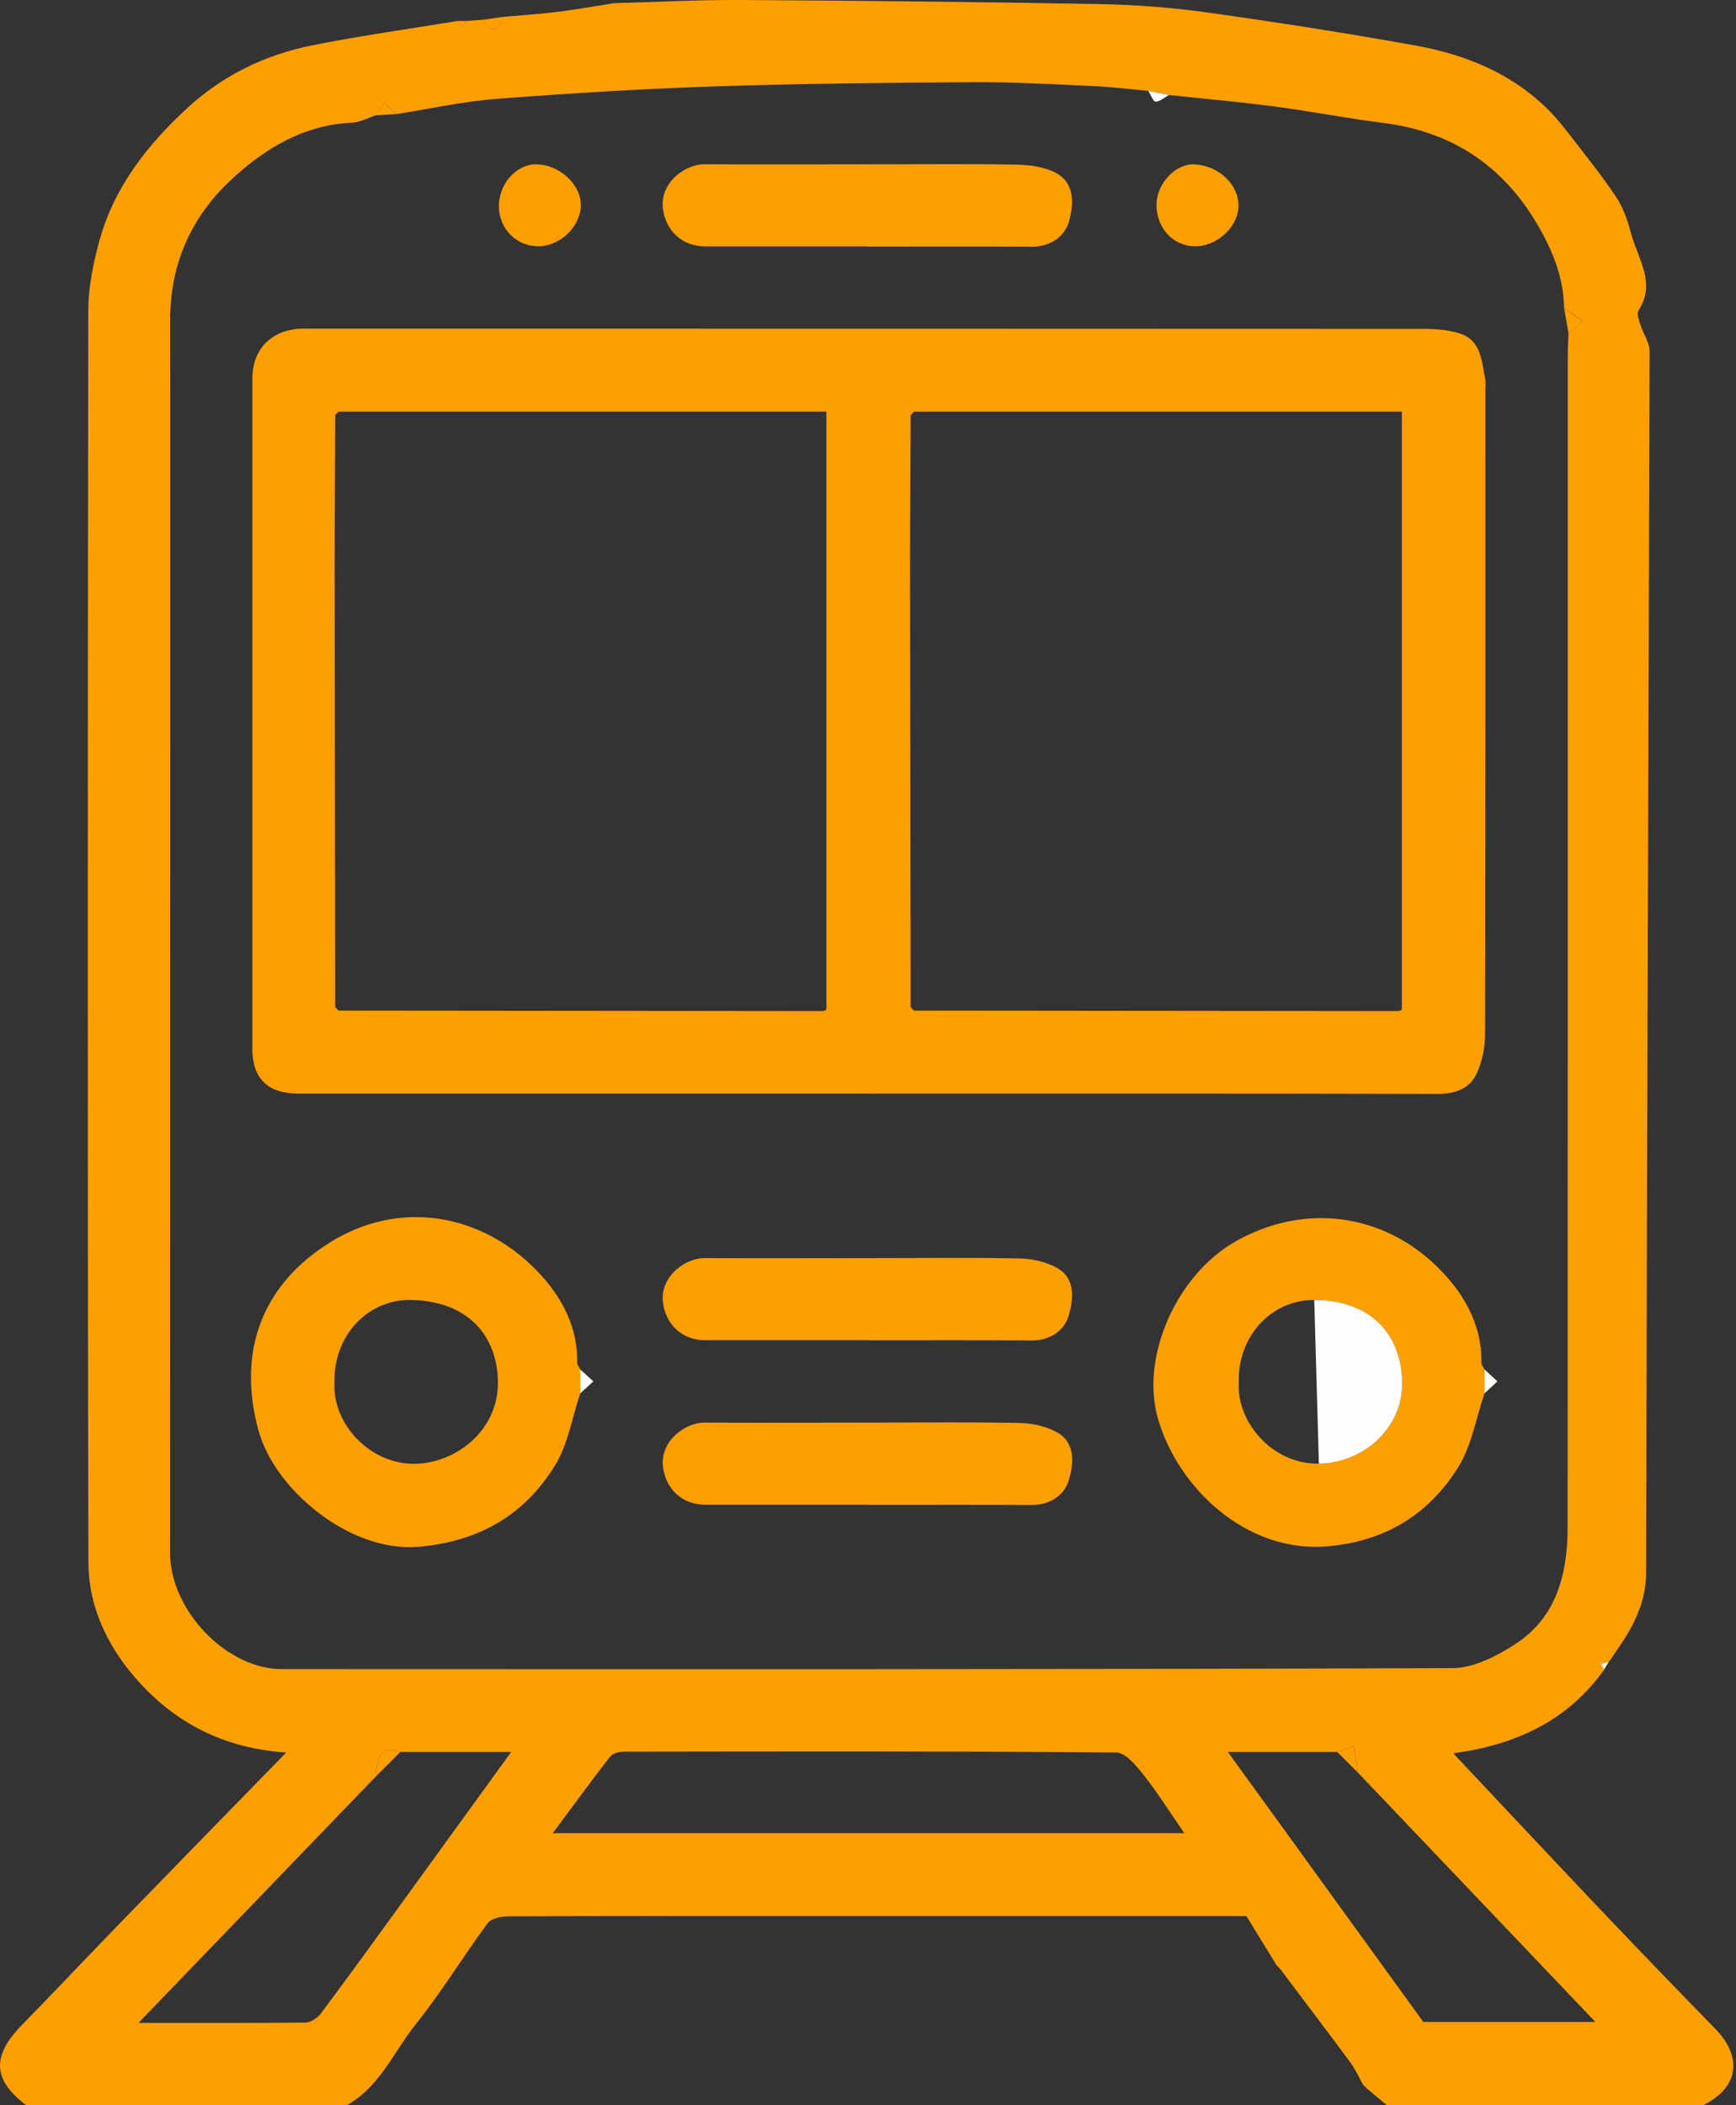
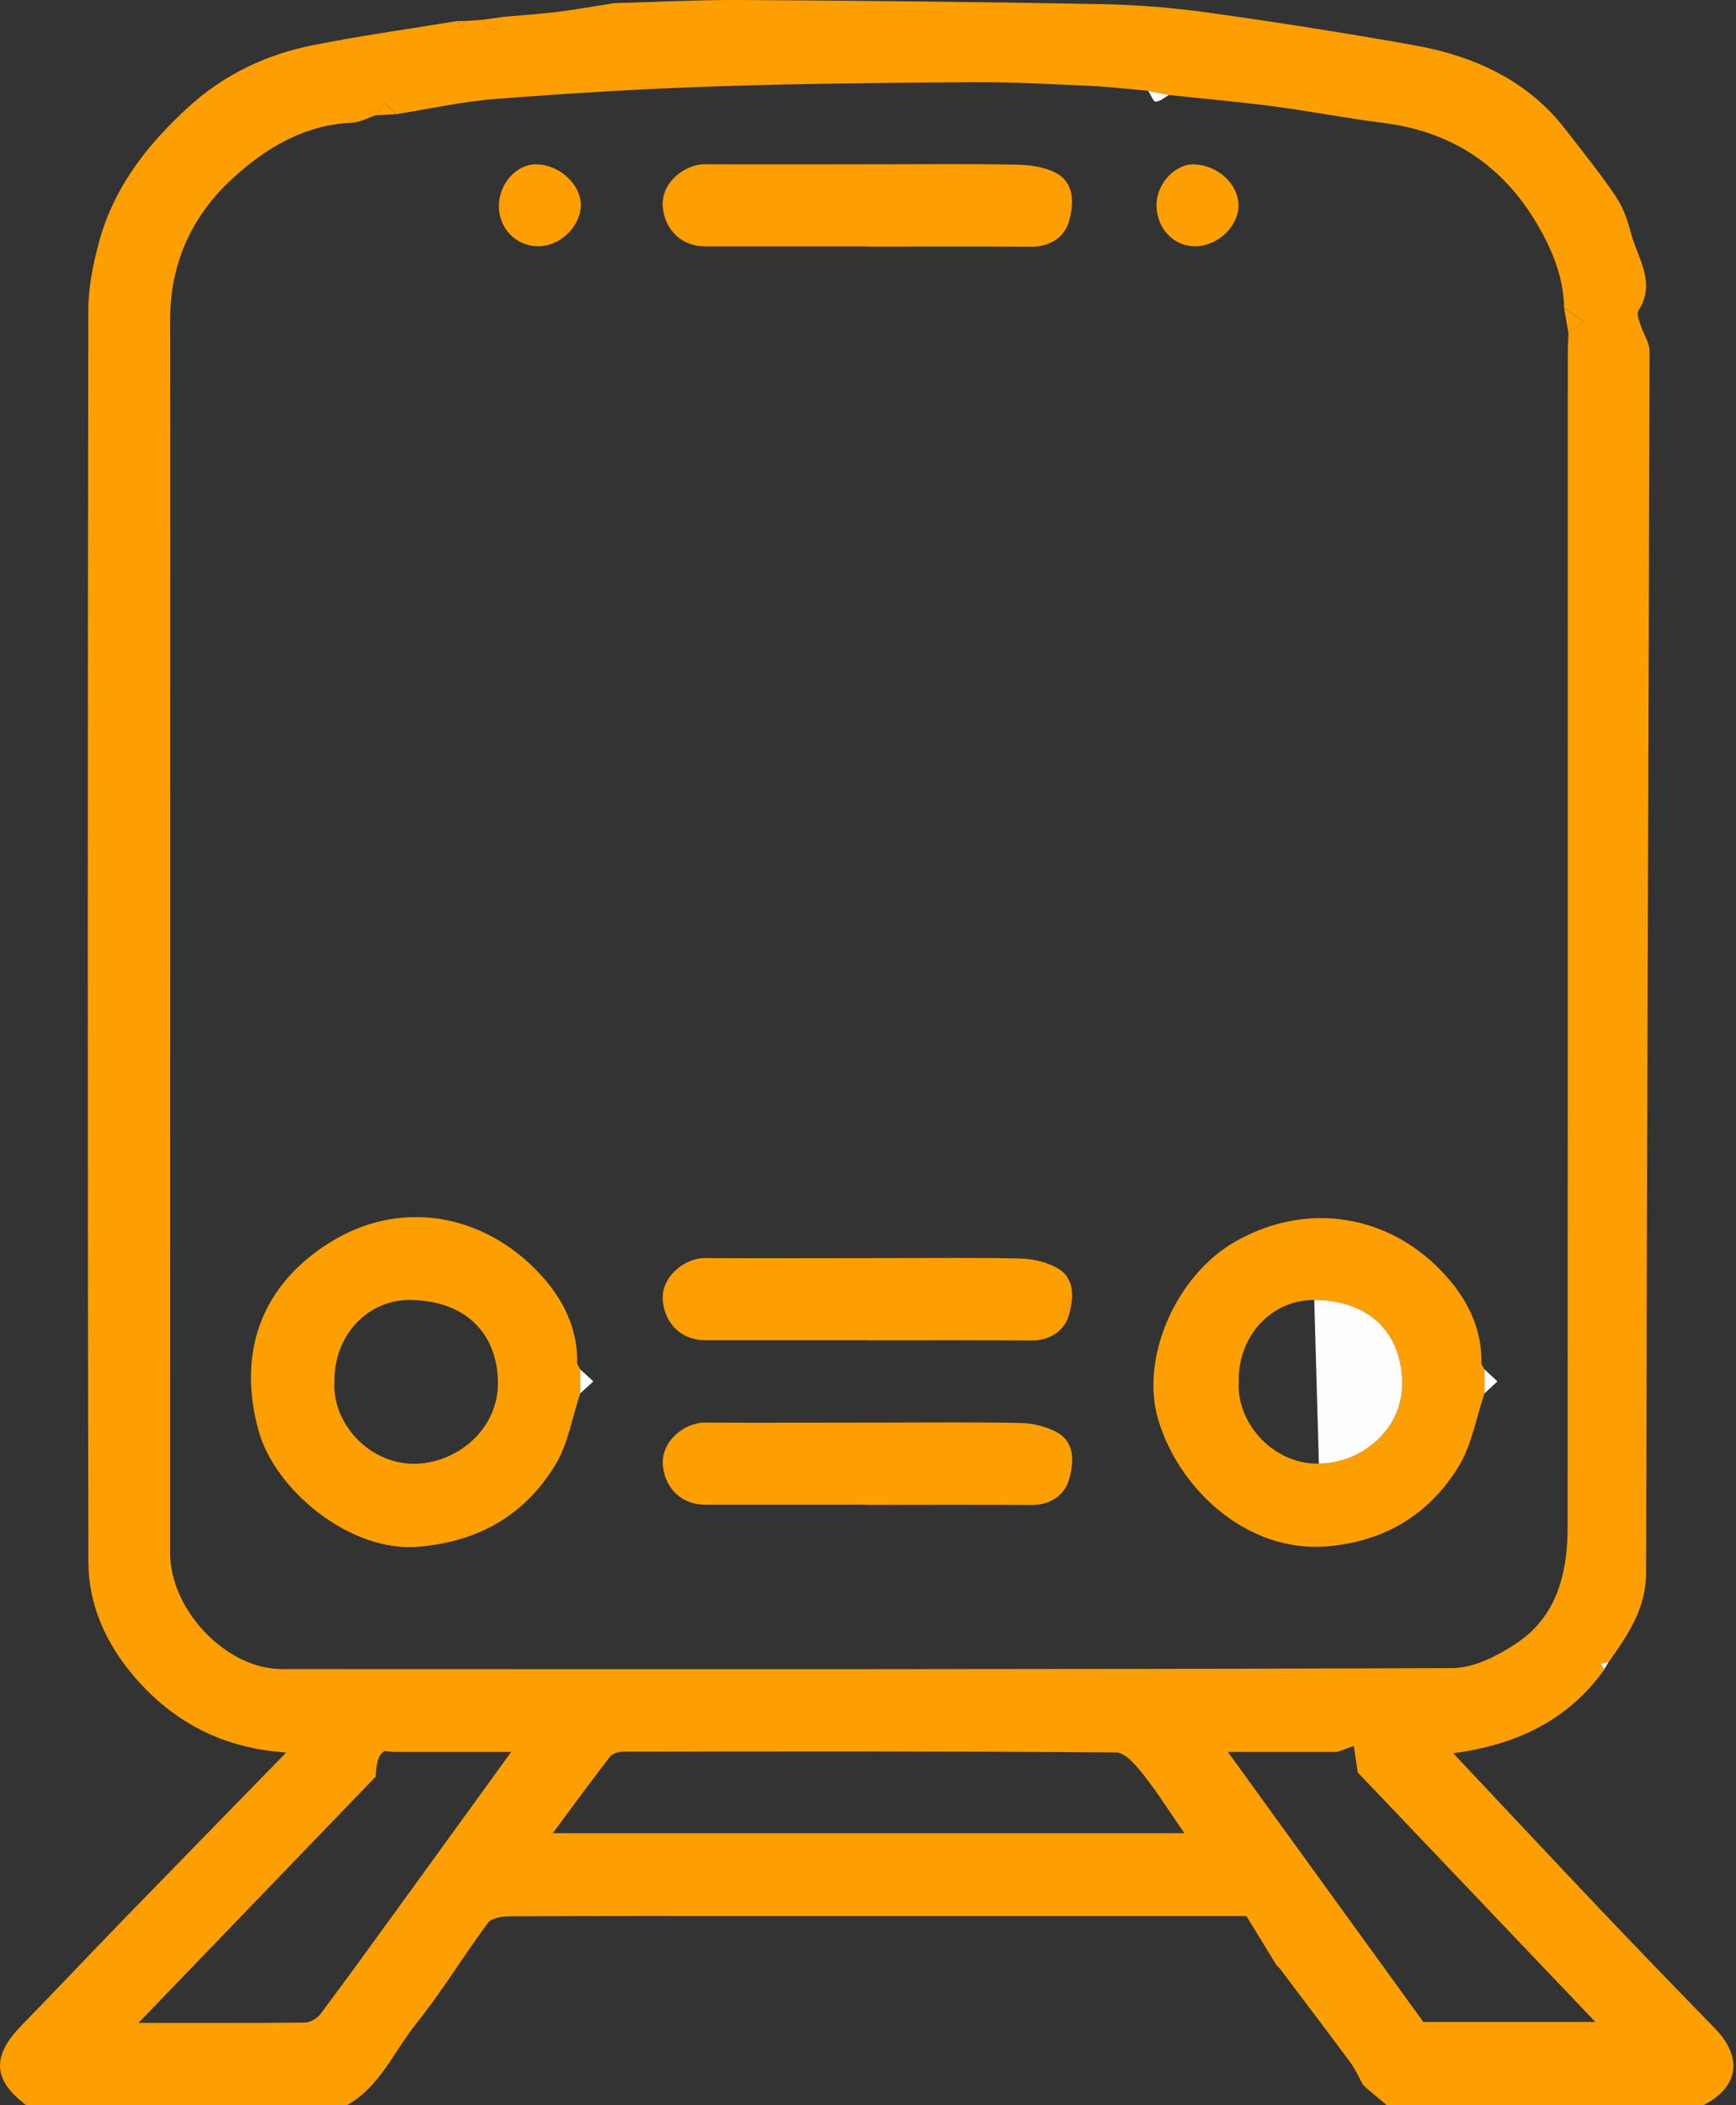
<svg xmlns="http://www.w3.org/2000/svg" width="66" height="80" viewBox="0 0 66 80" fill="none">
  <rect x="0" y="0" width="66" height="80" fill="#333333" stroke="none" />
  <g clip-path="url(#clip0_1201_5822)">
    <path d="M13.185 79.998H0.996C-0.276 79.045 -0.321 78.135 0.816 76.97C2.12 75.635 3.4 74.277 4.699 72.939C6.735 70.842 8.78 68.754 10.882 66.597C8.486 66.439 6.611 65.458 5.12 63.732C4.038 62.478 3.363 60.996 3.361 59.364C3.325 43.505 3.333 27.646 3.357 11.788C3.357 10.917 3.541 10.026 3.77 9.181C4.326 7.128 5.586 5.517 7.13 4.098C8.49 2.848 10.097 2.076 11.884 1.72C13.712 1.356 15.563 1.1 17.403 0.796C17.456 0.871 17.507 0.947 17.56 1.022C17.613 0.947 17.663 0.871 17.716 0.796C17.922 0.783 18.129 0.767 18.335 0.753C18.671 1.239 18.938 1.225 19.123 0.642C19.808 0.581 20.494 0.538 21.174 0.454C21.901 0.364 22.619 0.233 23.343 0.121C24.944 0.078 26.543 -0.008 28.144 -0C32.714 0.027 37.282 0.072 41.85 0.156C43.206 0.182 44.57 0.29 45.915 0.477C48.545 0.845 51.172 1.254 53.786 1.724C55.72 2.072 57.513 2.793 58.928 4.237C59.192 4.507 59.433 4.807 59.664 5.106C60.27 5.895 60.901 6.67 61.452 7.498C61.721 7.901 61.883 8.394 62.01 8.87C62.265 9.827 62.979 10.746 62.288 11.811C62.21 11.931 62.323 12.195 62.382 12.381C62.484 12.706 62.715 13.021 62.713 13.34C62.676 28.815 62.611 44.288 62.582 59.763C62.58 61.137 61.885 62.133 61.161 63.159C61.061 63.182 60.961 63.208 60.863 63.231C60.906 63.302 60.95 63.37 60.995 63.441C59.595 65.407 57.601 66.312 55.25 66.627C57.127 68.619 58.973 70.594 60.836 72.555C62.28 74.074 63.736 75.583 65.2 77.082C66.271 78.178 66.105 79.327 64.756 80H52.724C52.463 79.781 52.201 79.561 51.941 79.342L51.819 79.221C51.661 78.937 51.53 78.634 51.34 78.376C50.455 77.182 49.555 75.999 48.661 74.811L48.537 74.688C48.197 74.132 47.854 73.579 47.385 72.811H29.49C26.11 72.811 22.732 72.805 19.352 72.823C19.076 72.823 18.681 72.892 18.544 73.078C17.611 74.34 16.794 75.692 15.814 76.913C14.97 77.965 14.446 79.299 13.189 80H13.185V79.998ZM51.62 67.357C51.569 67.02 51.518 66.683 51.469 66.347C51.26 66.423 51.05 66.499 50.841 66.576H46.682C49.189 70.038 51.647 73.43 54.113 76.837H60.654C57.611 73.643 54.616 70.5 51.622 67.357H51.62ZM14.285 67.513C11.315 70.596 8.345 73.676 5.265 76.872C7.506 76.872 9.555 76.882 11.604 76.859C11.802 76.857 12.062 76.698 12.185 76.532C13.191 75.191 14.174 73.831 15.158 72.475C16.571 70.529 17.98 68.582 19.435 66.576H15.221C14.55 66.368 14.326 66.591 14.284 67.513H14.285ZM59.466 11.709C59.446 10.596 59.061 9.604 58.515 8.645C57.194 6.327 55.235 5.002 52.581 4.67C51.201 4.497 49.835 4.229 48.457 4.047C47.122 3.871 45.778 3.754 44.439 3.609C44.179 3.556 43.918 3.505 43.658 3.452C42.967 3.392 42.278 3.304 41.587 3.272C40.09 3.204 38.589 3.116 37.092 3.123C33.796 3.143 30.5 3.174 27.208 3.282C24.431 3.374 21.656 3.544 18.887 3.756C17.605 3.853 16.337 4.137 15.062 4.337C14.914 4.192 14.763 4.045 14.614 3.9C14.505 4.061 14.397 4.221 14.287 4.38C13.988 4.478 13.692 4.648 13.389 4.662C11.553 4.744 10.079 5.634 8.8 6.821C7.269 8.239 6.467 10.038 6.469 12.158C6.469 13.667 6.473 15.178 6.473 16.686C6.473 30.796 6.471 44.906 6.467 59.015C6.467 61.184 8.606 63.427 10.708 63.427C25.547 63.431 40.384 63.443 55.223 63.39C56.031 63.386 56.918 62.93 57.626 62.466C59.2 61.434 59.597 59.781 59.599 58.015C59.605 43.176 59.603 28.339 59.605 13.5C59.605 13.214 59.623 12.929 59.632 12.643C59.822 12.5 60.012 12.355 60.204 12.212C59.959 12.044 59.715 11.874 59.47 11.706L59.466 11.709ZM45.026 69.662C44.484 68.879 44.014 68.128 43.468 67.437C43.194 67.089 42.783 66.599 42.433 66.595C36.186 66.545 29.937 66.556 23.689 66.566C23.519 66.566 23.282 66.638 23.186 66.764C22.46 67.701 21.762 68.658 21.016 69.662H45.026Z" fill="#FE9F01" />
-     <path d="M51.62 67.357L50.839 66.576C51.048 66.5 51.257 66.423 51.467 66.347C51.518 66.684 51.569 67.02 51.618 67.357H51.62Z" fill="#FE9F01" />
    <path d="M59.628 12.647C59.574 12.334 59.521 12.023 59.466 11.71C59.711 11.878 59.955 12.048 60.2 12.216C60.01 12.359 59.82 12.504 59.628 12.647Z" fill="#FE9F01" />
-     <path d="M15.223 66.576C14.909 66.889 14.598 67.202 14.285 67.513C14.328 66.592 14.551 66.368 15.223 66.576Z" fill="#FE9F01" />
+     <path d="M15.223 66.576C14.328 66.592 14.551 66.368 15.223 66.576Z" fill="#FE9F01" />
    <path d="M15.06 4.339C14.802 4.353 14.543 4.368 14.285 4.382C14.395 4.222 14.502 4.061 14.612 3.903C14.761 4.047 14.911 4.194 15.06 4.339Z" fill="#FE9F01" />
    <path d="M44.439 3.611C44.27 3.703 44.104 3.861 43.934 3.863C43.844 3.863 43.75 3.599 43.656 3.454C43.916 3.507 44.177 3.558 44.437 3.611H44.439Z" fill="white" />
    <path d="M18.334 0.754C18.597 0.716 18.859 0.679 19.123 0.642C18.939 1.225 18.673 1.241 18.334 0.754Z" fill="#FE9F01" />
    <path d="M17.405 0.797H17.718C17.665 0.871 17.614 0.947 17.562 1.022C17.509 0.947 17.458 0.871 17.405 0.797Z" fill="#FE9F01" />
    <path d="M61.159 63.155C61.102 63.249 61.047 63.343 60.99 63.437C60.947 63.366 60.904 63.298 60.859 63.227C60.959 63.204 61.059 63.178 61.157 63.155H61.159Z" fill="#FBFBFB" />
-     <path d="M32.966 41.556H11.33C10.175 41.556 9.594 40.981 9.594 39.849V14.387C9.594 13.281 10.299 12.547 11.422 12.491C11.551 12.485 11.682 12.491 11.813 12.491C25.899 12.491 39.984 12.491 54.068 12.498C54.547 12.498 55.05 12.528 55.499 12.672C56.325 12.939 56.328 13.735 56.469 14.422C56.495 14.547 56.473 14.682 56.473 14.812C56.473 22.961 56.479 31.111 56.46 39.258C56.46 39.797 56.352 40.384 56.111 40.855C55.849 41.368 55.319 41.572 54.679 41.57C47.441 41.55 40.204 41.558 32.964 41.558H32.966V41.556ZM12.87 38.405C19.01 38.411 25.147 38.419 31.287 38.423C31.332 38.423 31.375 38.383 31.418 38.364V15.642H12.872C12.829 15.685 12.788 15.728 12.745 15.771C12.737 17.665 12.722 19.56 12.722 21.454C12.725 27.061 12.737 32.667 12.745 38.274C12.788 38.317 12.829 38.36 12.872 38.405H12.87ZM34.749 15.642C34.706 15.685 34.665 15.728 34.622 15.771C34.614 17.691 34.598 19.611 34.598 21.532C34.602 27.112 34.614 32.694 34.622 38.274C34.665 38.317 34.706 38.36 34.749 38.405C40.889 38.411 47.026 38.419 53.166 38.423C53.211 38.423 53.254 38.383 53.297 38.364V15.642H34.749Z" fill="#FE9F01" />
    <path d="M22.059 52.952C21.75 53.87 21.597 54.884 21.102 55.687C19.939 57.573 18.219 58.575 15.931 58.777C13.279 59.01 10.443 56.587 9.833 54.379C9.017 51.43 9.905 48.854 12.557 47.206C15.125 45.613 18.106 46.085 20.206 48.085C21.204 49.036 21.971 50.265 21.944 51.784C21.944 51.868 22.02 51.954 22.061 52.038V52.952H22.059ZM12.716 52.479C12.61 54.074 14.021 55.622 15.732 55.626C17.282 55.63 18.951 54.391 18.93 52.52C18.91 50.729 17.759 49.434 15.616 49.4C14.007 49.375 12.702 50.717 12.716 52.479Z" fill="#FE9F01" />
    <path d="M56.438 52.952C56.115 53.894 55.951 54.935 55.438 55.757C54.312 57.562 52.645 58.579 50.451 58.763C47.365 59.02 44.754 56.512 44.014 53.874C43.36 51.537 44.738 48.441 46.977 47.173C49.58 45.699 52.53 46.118 54.579 48.079C55.577 49.034 56.348 50.263 56.321 51.784C56.321 51.868 56.397 51.954 56.438 52.04V52.954V52.952ZM47.095 52.508C47.001 54.06 48.388 55.647 50.142 55.622C51.819 55.596 53.359 54.272 53.309 52.49C53.254 50.588 52.005 49.408 49.966 49.4C48.328 49.394 47.059 50.782 47.095 52.508Z" fill="#FE9F01" />
    <path d="M32.97 50.929C30.915 50.929 28.86 50.931 26.805 50.929C25.903 50.929 25.294 50.298 25.202 49.469C25.096 48.517 26.044 47.805 26.788 47.809C29.103 47.821 31.418 47.809 33.733 47.809C35.424 47.809 37.115 47.785 38.806 47.825C39.266 47.836 39.769 47.954 40.17 48.173C40.908 48.574 40.806 49.375 40.638 49.977C40.474 50.559 39.932 50.944 39.215 50.94C37.135 50.925 35.053 50.934 32.972 50.934V50.931H32.97V50.929Z" fill="#FE9F01" />
    <path d="M32.974 57.18C30.919 57.18 28.864 57.182 26.809 57.18C25.905 57.18 25.296 56.551 25.204 55.722C25.097 54.765 26.044 54.056 26.788 54.06C28.974 54.072 31.158 54.06 33.344 54.06C35.166 54.06 36.986 54.037 38.806 54.076C39.266 54.086 39.769 54.203 40.172 54.422C40.908 54.823 40.812 55.624 40.642 56.227C40.48 56.808 39.938 57.195 39.219 57.191C37.139 57.176 35.056 57.186 32.976 57.186V57.182L32.974 57.18Z" fill="#FE9F01" />
    <path d="M32.974 9.363C30.919 9.363 28.864 9.363 26.807 9.363C25.903 9.363 25.294 8.735 25.2 7.905C25.093 6.948 26.04 6.239 26.784 6.243C29.021 6.253 31.258 6.243 33.497 6.243C35.213 6.243 36.931 6.222 38.648 6.257C39.141 6.267 39.683 6.337 40.114 6.555C40.885 6.946 40.82 7.772 40.642 8.412C40.478 8.997 39.934 9.379 39.219 9.375C37.139 9.361 35.056 9.371 32.976 9.371V9.363H32.974Z" fill="#FE9F01" />
    <path d="M43.969 7.784C43.973 6.971 44.688 6.212 45.414 6.247C46.318 6.29 47.079 6.999 47.085 7.799C47.091 8.604 46.29 9.361 45.435 9.359C44.605 9.359 43.965 8.668 43.969 7.784Z" fill="#FE9F01" />
    <path d="M18.967 7.84C18.961 7.005 19.612 6.255 20.354 6.245C21.253 6.234 22.104 7.009 22.082 7.821C22.063 8.611 21.302 9.345 20.489 9.359C19.642 9.373 18.973 8.705 18.967 7.84Z" fill="#FE9F01" />
    <path d="M22.059 52.952V52.038C22.225 52.191 22.392 52.344 22.558 52.494C22.392 52.647 22.225 52.8 22.059 52.95V52.952Z" fill="white" />
    <path d="M56.438 52.952V52.038C56.602 52.191 56.765 52.342 56.929 52.494C56.765 52.647 56.602 52.8 56.438 52.95V52.952Z" fill="white" />
    <path d="M12.745 38.274C12.788 38.317 12.829 38.36 12.872 38.405C12.829 38.362 12.788 38.319 12.745 38.274Z" fill="#EFEFEF" />
    <path d="M34.622 38.274C34.665 38.317 34.706 38.36 34.749 38.405C34.706 38.362 34.665 38.319 34.622 38.274Z" fill="#EFEFEF" />
    <path d="M49.966 49.4C52.005 49.408 53.254 50.588 53.309 52.49C53.359 54.272 51.819 55.596 50.142 55.622" fill="#FEFEFE" />
  </g>
  <defs>
    <clipPath id="clip0_1201_5822">
      <rect width="65.899" height="80" fill="white" />
    </clipPath>
  </defs>
</svg>